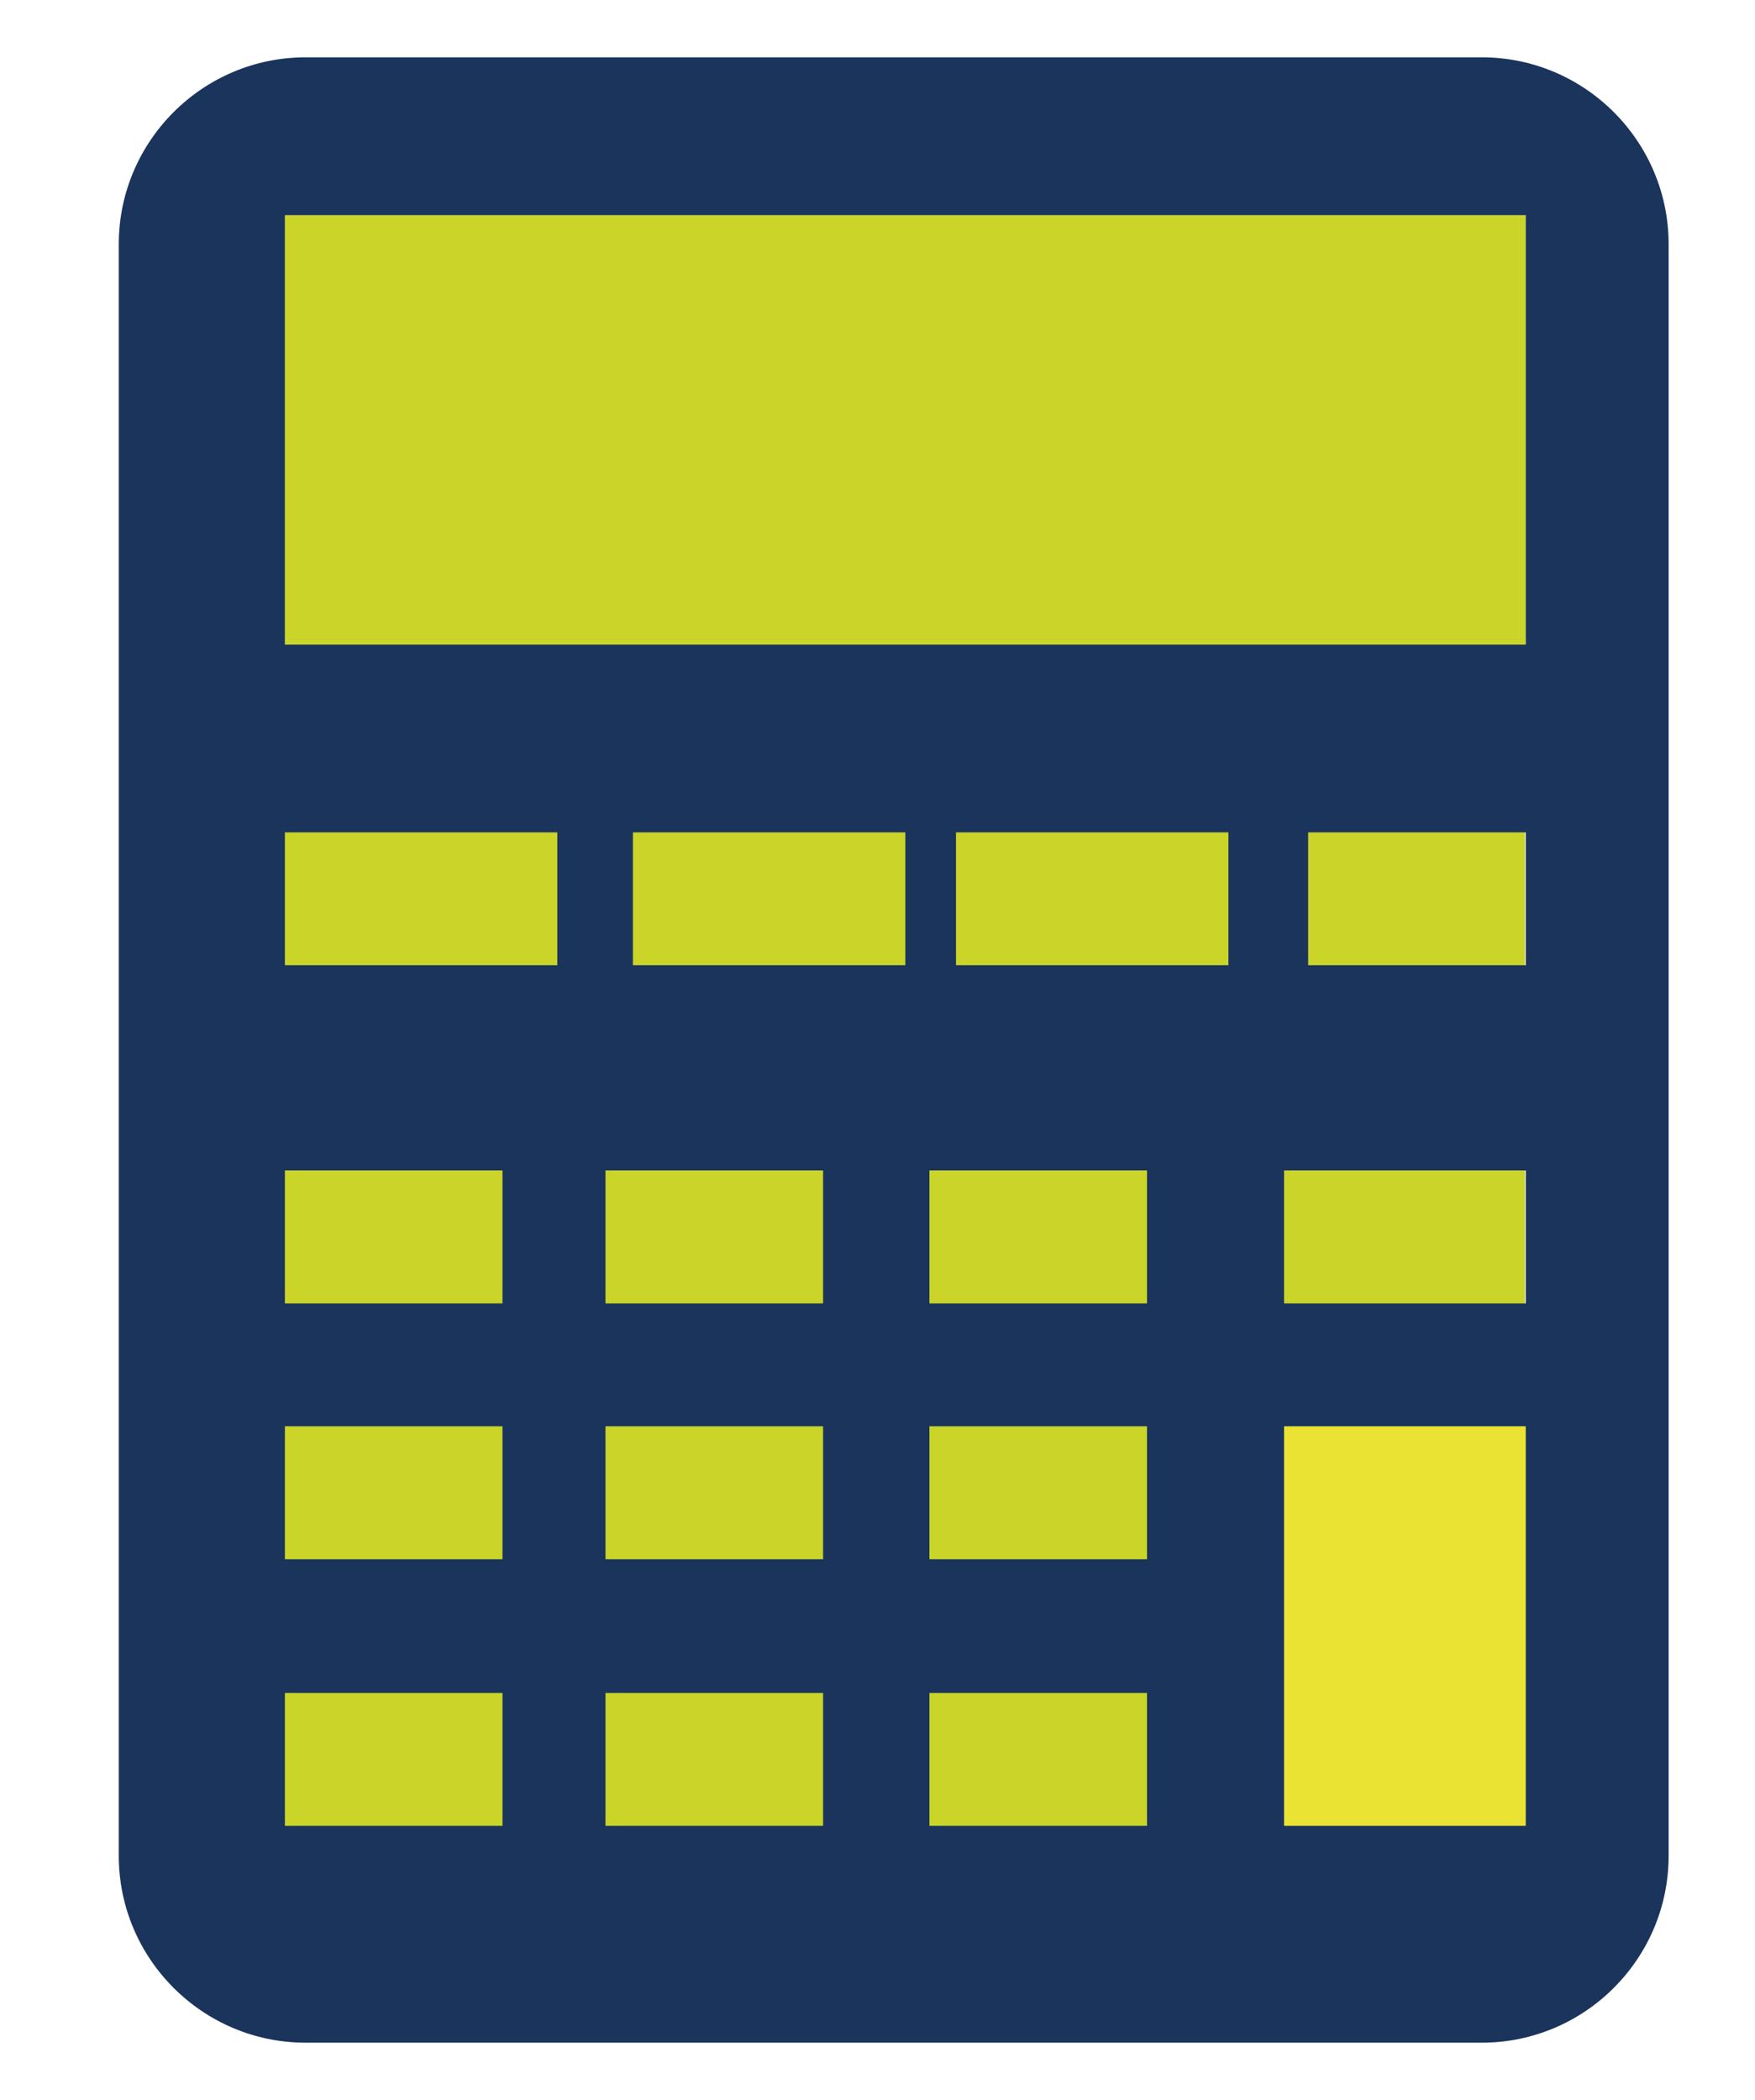
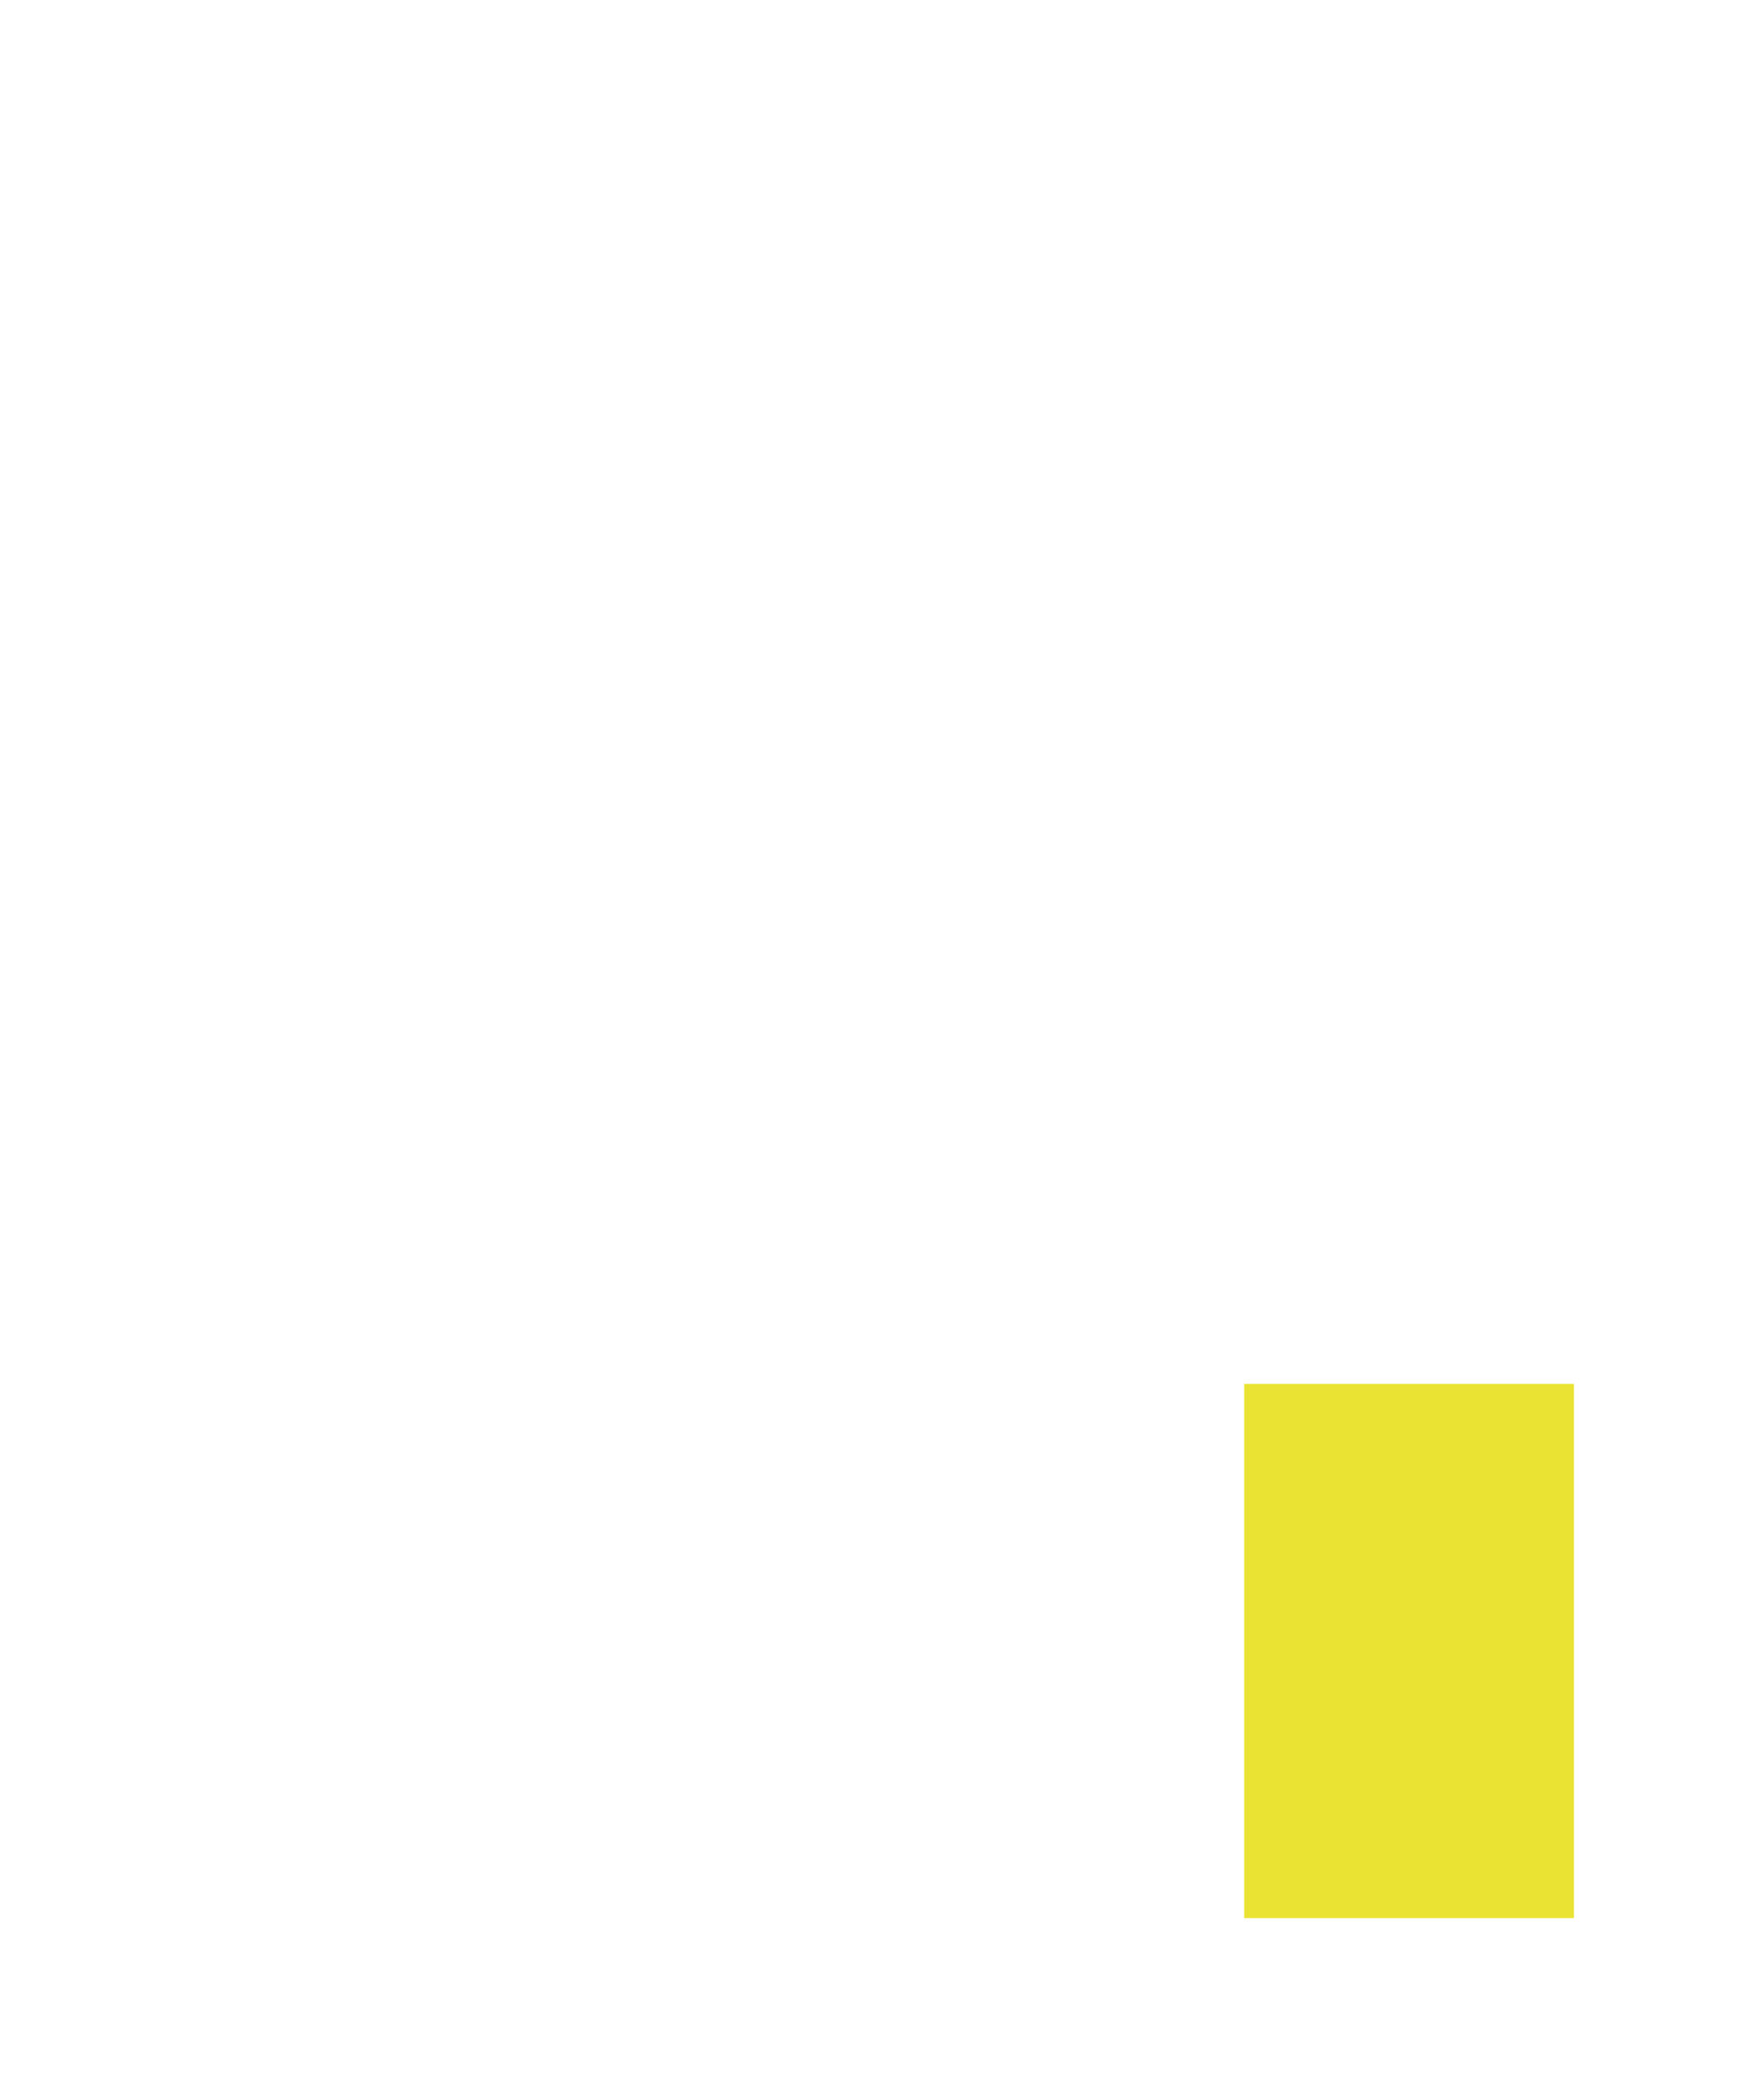
<svg xmlns="http://www.w3.org/2000/svg" version="1.1" id="Capa_1" x="0px" y="0px" viewBox="0 0 211.3 252.8" style="enable-background:new 0 0 211.3 252.8;" xml:space="preserve">
  <style type="text/css">
	.st0{fill:#CAD429;}
	.st1{fill:#EAE333;}
	.st2{fill:#1A345C;}
</style>
-   <rect x="34.3" y="25.9" class="st0" width="149.4" height="51.7" />
-   <rect x="27.5" y="99.7" class="st0" width="156.1" height="128.6" />
  <rect x="149.8" y="166.6" class="st1" width="39.7" height="64.3" />
  <g>
    <g>
-       <path class="st2" d="M178.4,6.9H36.8C24.4,6.9,14.3,17,14.3,29.4v194c0,12.4,10.1,22.5,22.5,22.5h141.6    c12.4,0,22.5-10.1,22.5-22.5v-194C200.9,17,190.8,6.9,178.4,6.9z M60.5,219.8H34.3v-16h26.2L60.5,219.8L60.5,219.8z M60.5,187.7    H34.3v-16h26.2L60.5,187.7L60.5,187.7z M60.5,156.9H34.3v-16h26.2L60.5,156.9L60.5,156.9z M67.1,116.2H34.3v-16h32.8V116.2z     M99.2,219.8H72.9v-16h26.2V219.8z M99.2,187.7H72.9v-16h26.2V187.7z M99.2,156.9H72.9v-16h26.2V156.9z M109,116.2H76.2v-16H109    V116.2z M138.1,219.8h-26.2v-16h26.2V219.8z M138.1,187.7h-26.2v-16h26.2V187.7z M138.1,156.9h-26.2v-16h26.2V156.9z M147.9,116.2    h-32.8v-16h32.8V116.2z M183.7,219.8h-29.1v-48.1h29.1V219.8z M183.7,156.9h-29.1v-16h29.1V156.9z M183.7,116.2h-26.2v-16h26.2    V116.2z M183.7,77.6H34.3V25.9h149.4L183.7,77.6L183.7,77.6z" />
-     </g>
+       </g>
  </g>
</svg>